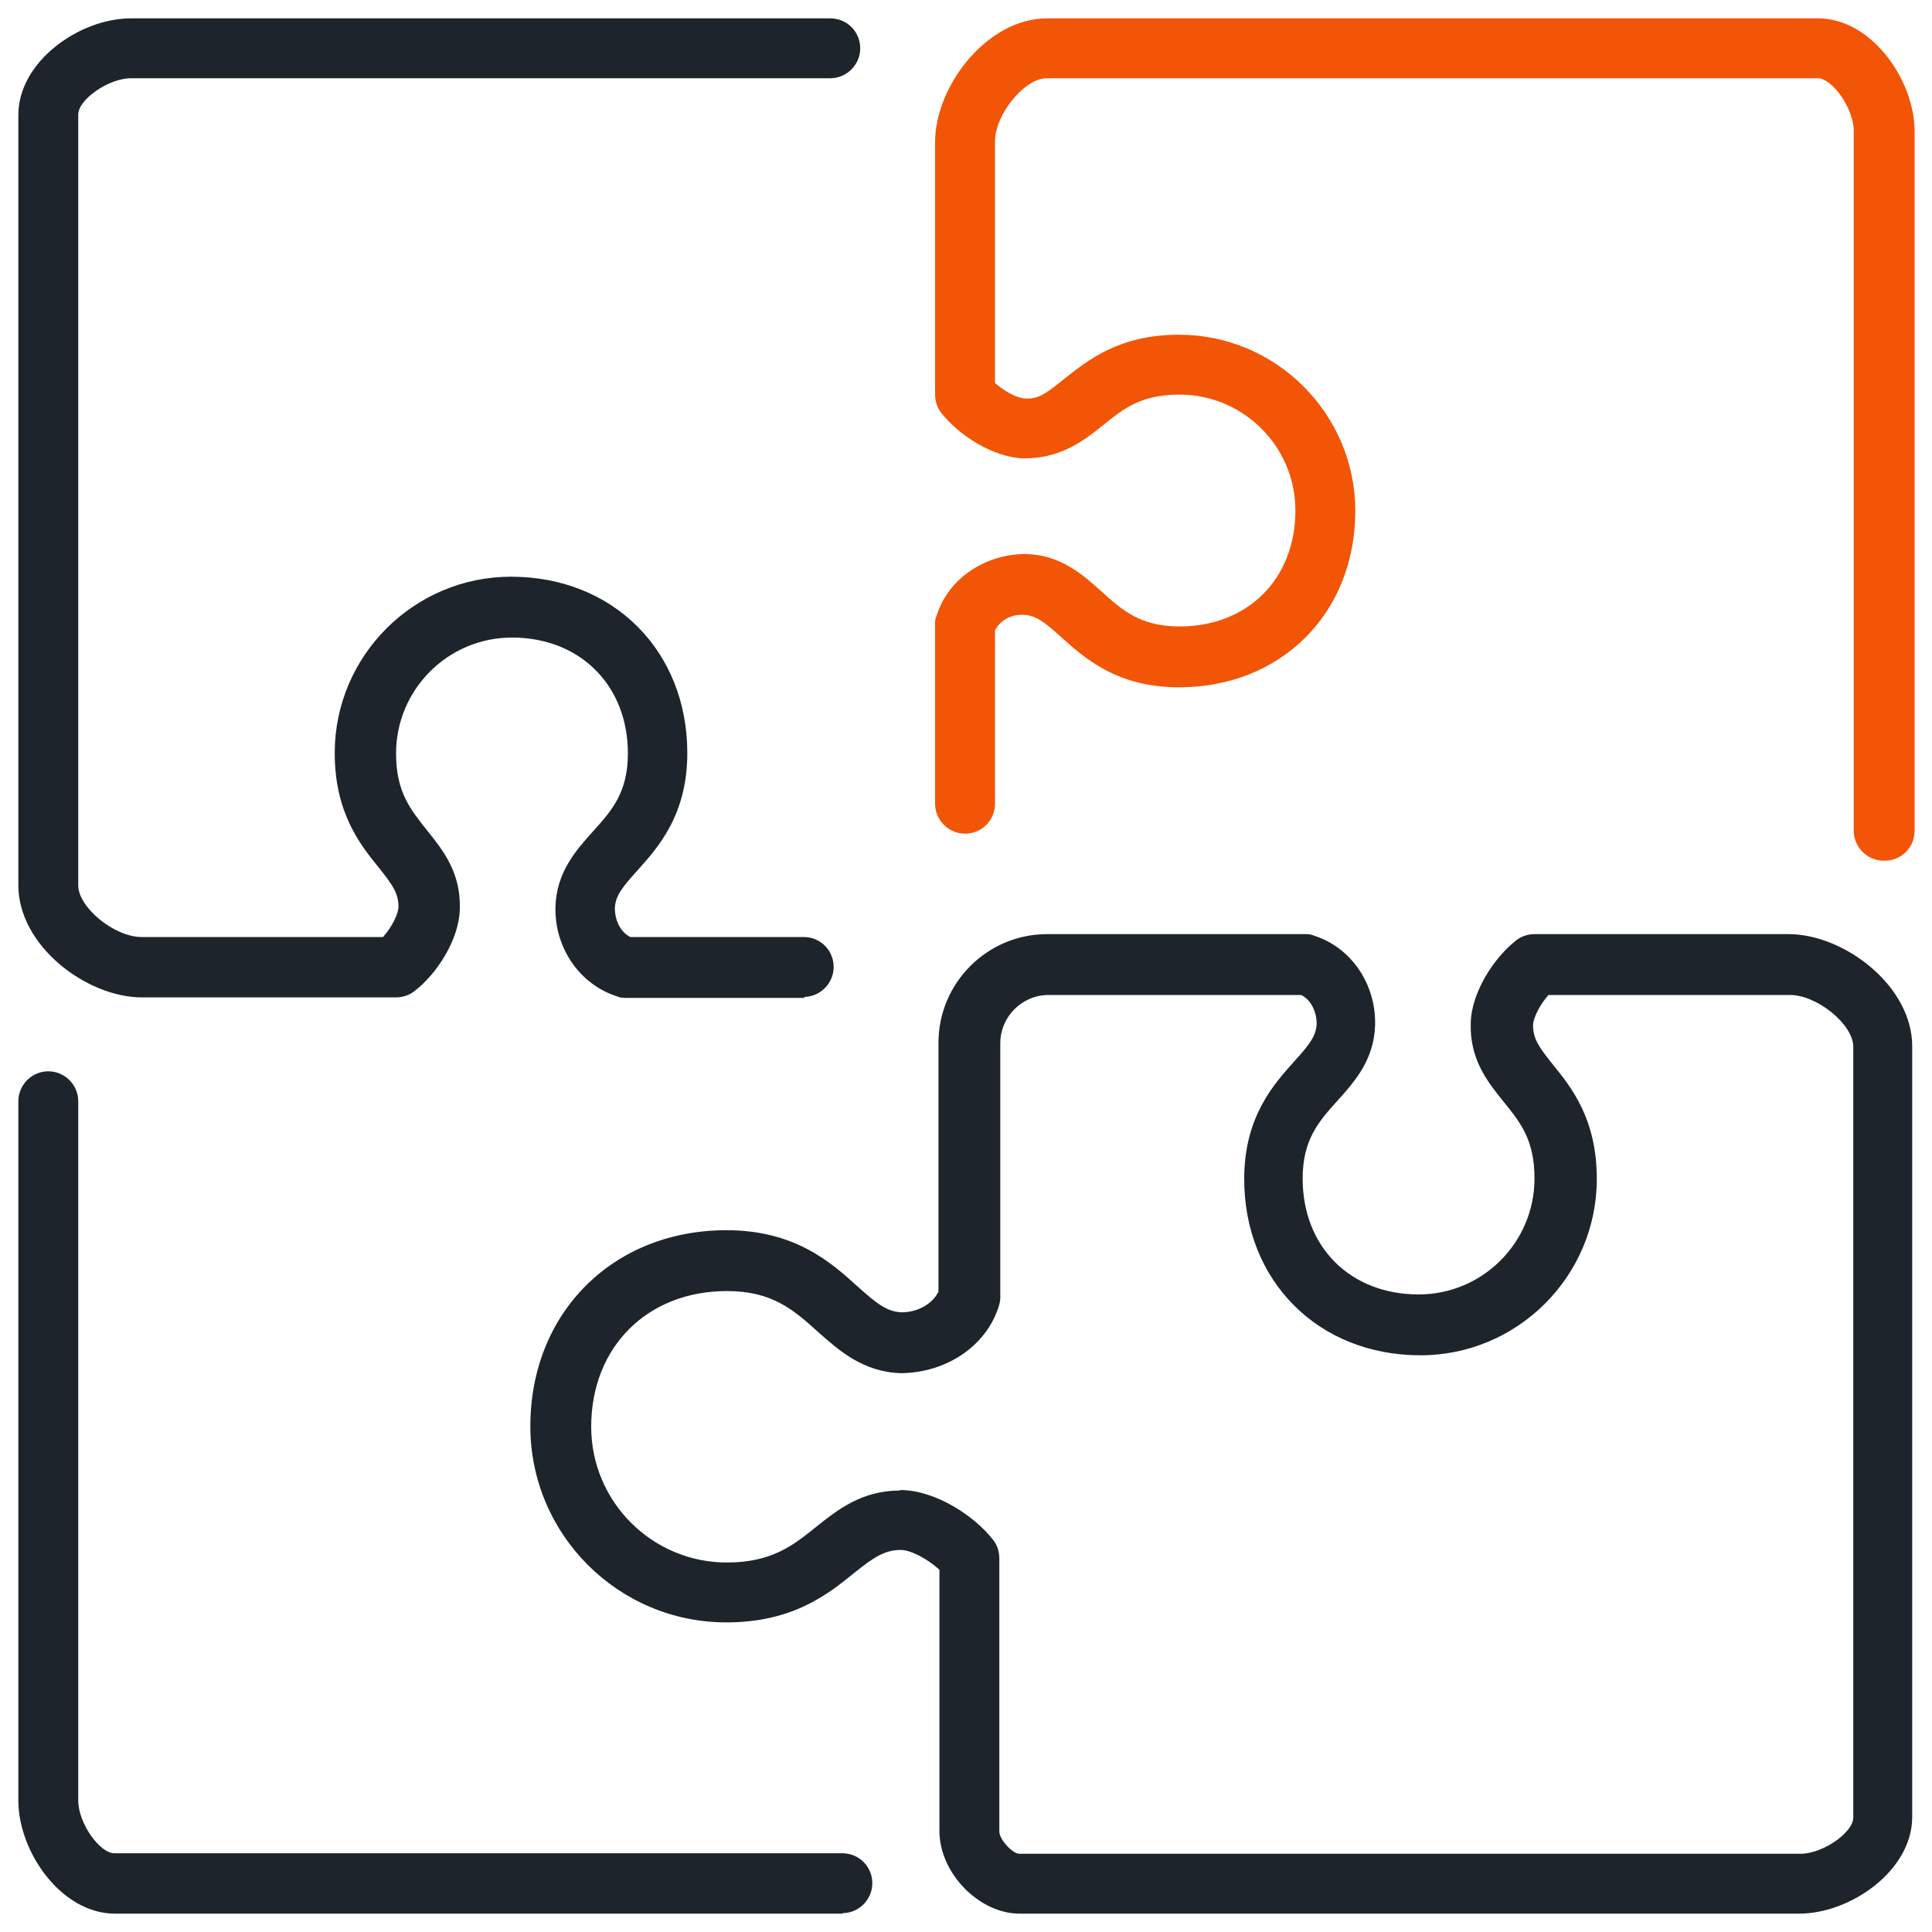
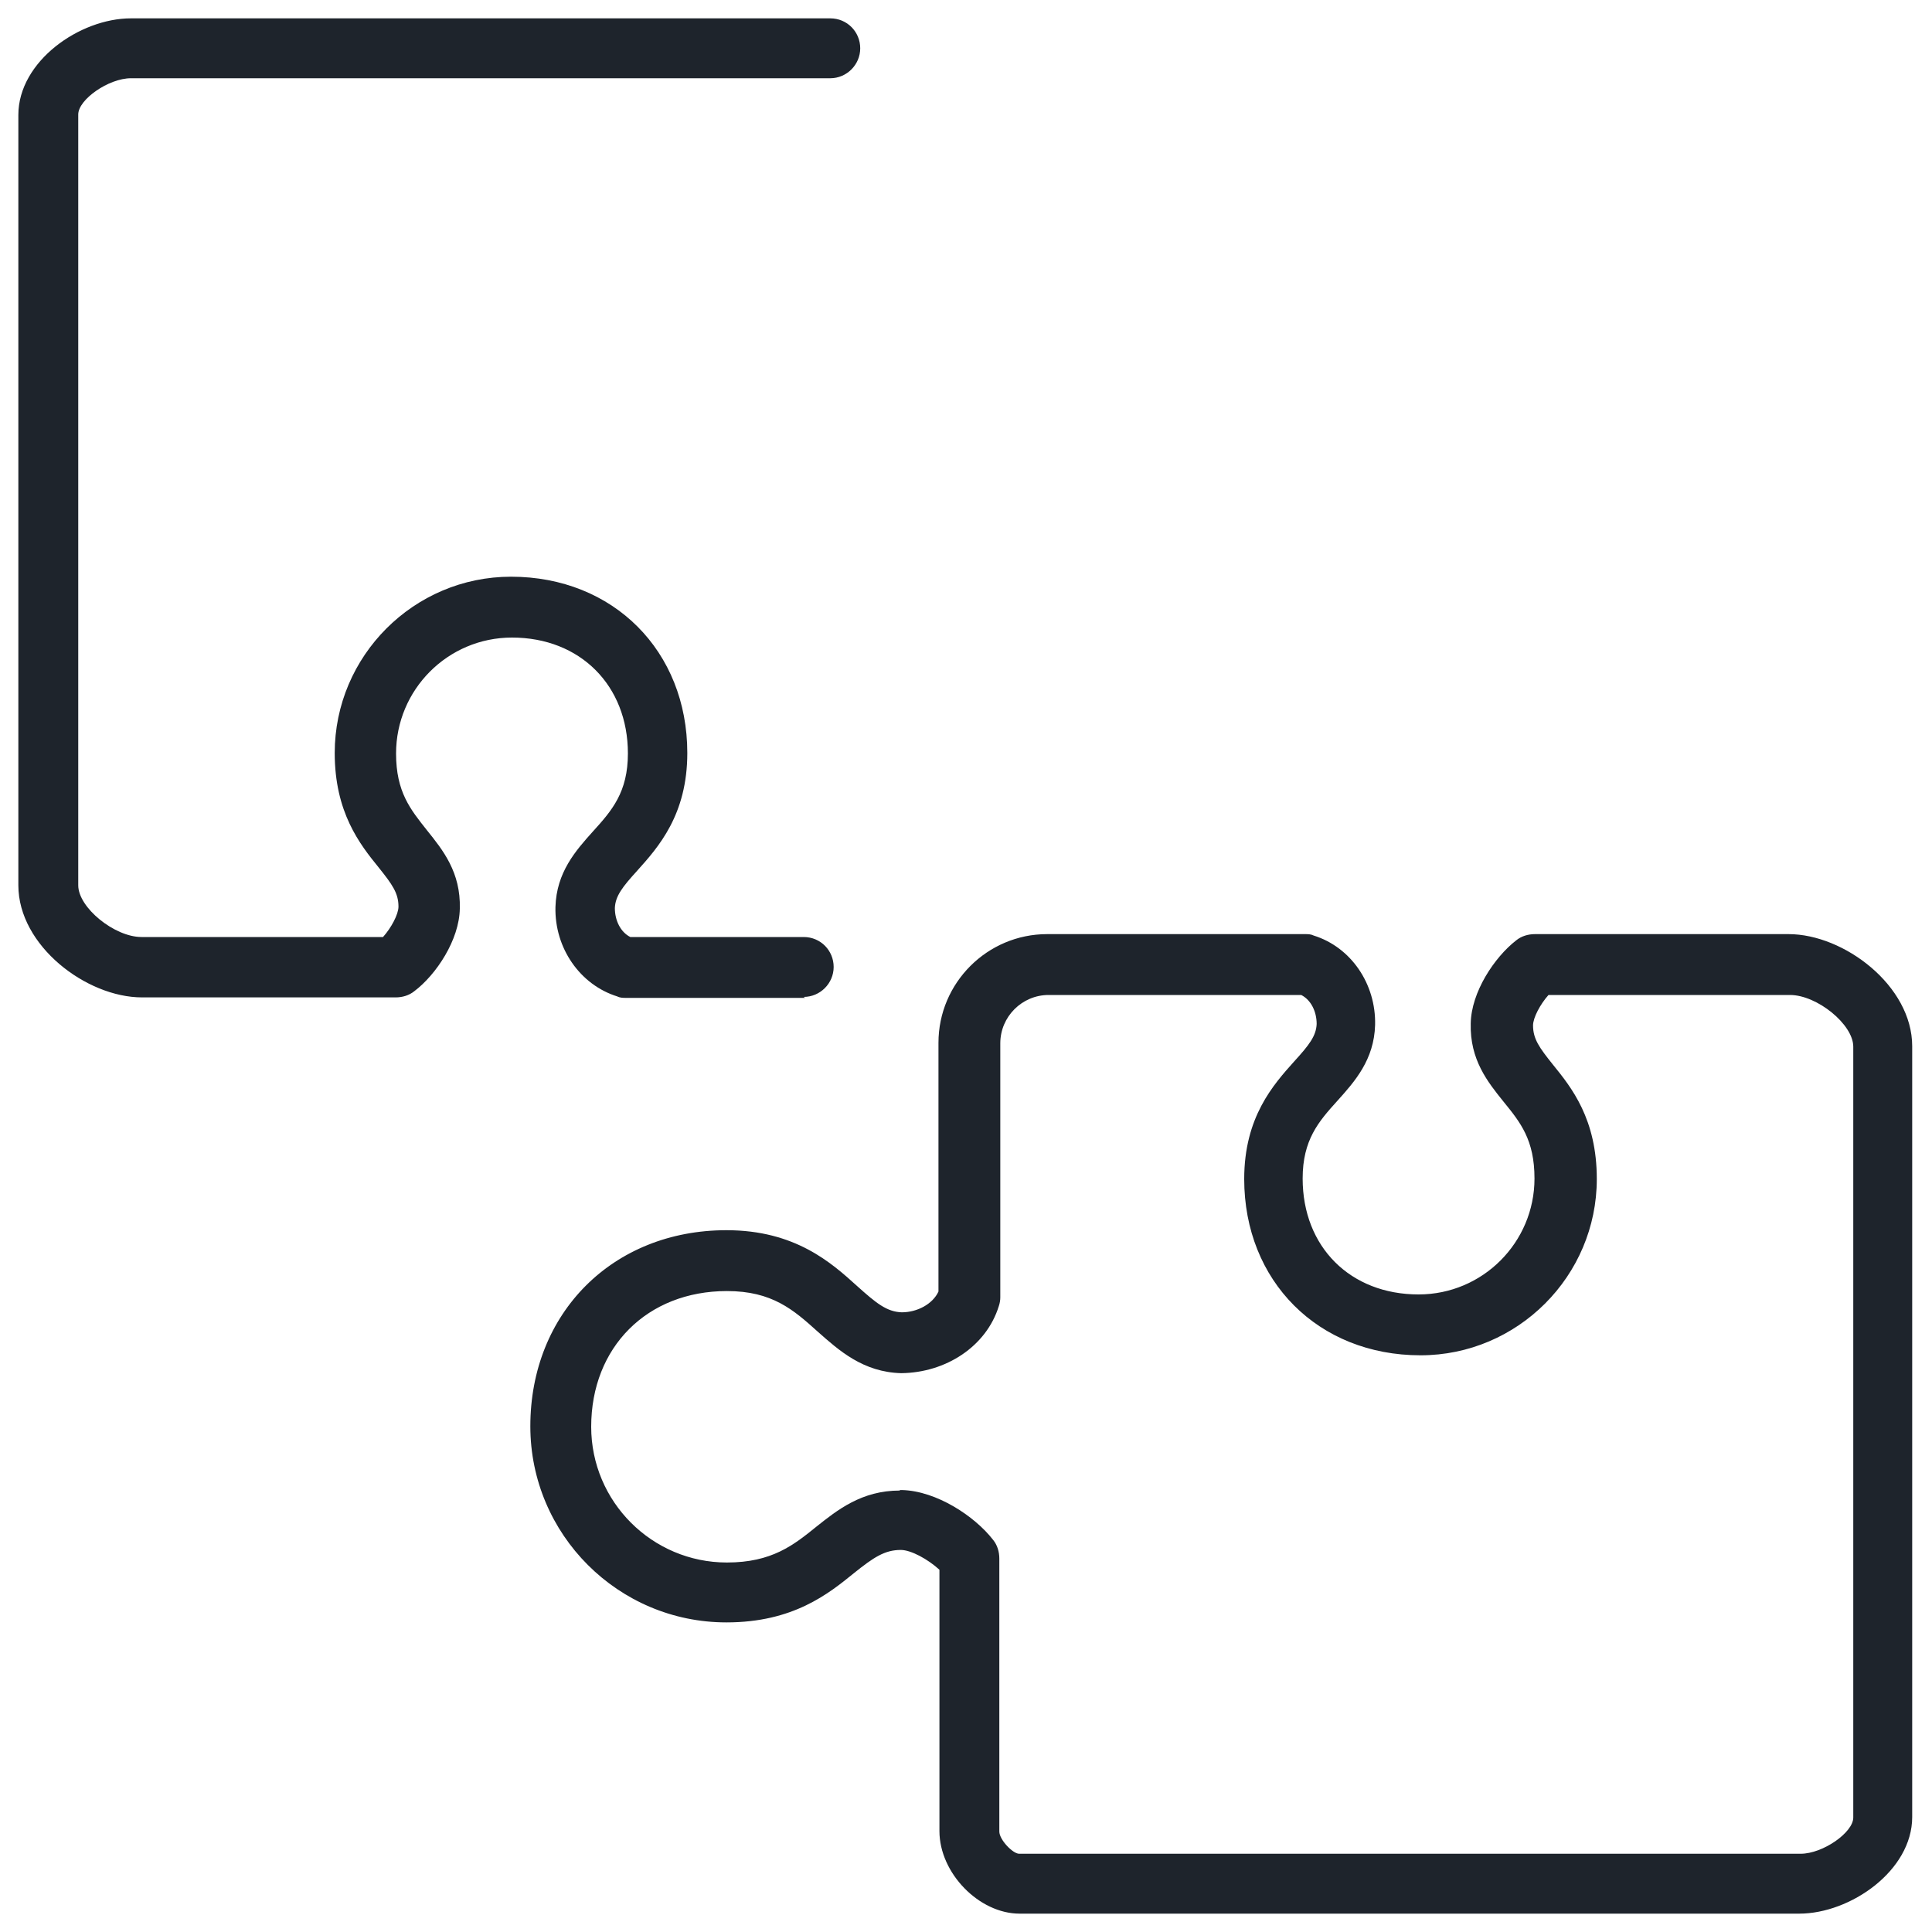
<svg xmlns="http://www.w3.org/2000/svg" id="Layer_1" width="40" height="40" viewBox="0 0 40 40">
  <path d="M37.29,39.62h-16.18c-.84,0-1.66-.84-1.66-1.71v-5.41c-.24-.22-.59-.41-.8-.41-.33,0-.56.15-.97.48-.53.43-1.26,1.02-2.64,1.02-2.24,0-4.06-1.82-4.06-4.06,0-2.35,1.71-4.06,4.06-4.06,1.42,0,2.17.67,2.71,1.16.39.35.61.53.92.54.32,0,.64-.17.76-.43v-5.15c0-1.24,1.01-2.25,2.25-2.25h5.34c.06,0,.12,0,.18.03.77.24,1.29,1,1.27,1.85-.02.72-.42,1.17-.78,1.57-.39.43-.72.81-.72,1.61,0,1.42.99,2.4,2.4,2.4,1.33,0,2.4-1.08,2.4-2.4,0-.8-.29-1.16-.64-1.59-.33-.41-.7-.87-.68-1.62.01-.65.49-1.37.94-1.72.11-.09.25-.13.39-.13h5.25c1.15,0,2.56,1.07,2.56,2.32v15.96c0,1.11-1.28,2-2.34,2ZM18.63,30.85h.05c.71.02,1.5.54,1.88,1.03.09.11.13.25.13.39v5.65c0,.17.28.46.41.46h16.18c.46,0,1.09-.44,1.09-.75v-15.96c0-.46-.75-1.07-1.31-1.07h-5c-.17.19-.32.47-.32.63,0,.28.13.46.41.81.39.48.91,1.13.91,2.37,0,2.01-1.64,3.65-3.65,3.65-2.12,0-3.65-1.54-3.65-3.65,0-1.28.6-1.95,1.04-2.44.3-.33.45-.52.46-.77,0-.26-.12-.5-.32-.6h-5.23c-.55,0-1,.45-1,1v5.26c0,.06-.01.12-.03.18-.26.84-1.1,1.38-2.02,1.39-.79-.02-1.29-.47-1.73-.86-.5-.45-.94-.84-1.88-.84-1.65,0-2.81,1.16-2.81,2.81,0,1.55,1.26,2.81,2.81,2.81.93,0,1.38-.36,1.85-.74.44-.35.94-.75,1.73-.75Z" fill="#1e242c" />
-   <path d="M39,17.82c-.34,0-.62-.28-.62-.62V2.71c0-.46-.44-1.09-.75-1.09h-15.96c-.46,0-1.07.75-1.07,1.31v5c.19.17.47.32.63.32.28.02.46-.13.81-.41.48-.38,1.13-.91,2.37-.91,2.01,0,3.65,1.64,3.65,3.65,0,2.12-1.54,3.65-3.65,3.65-1.28,0-1.95-.6-2.44-1.04-.33-.3-.52-.45-.77-.46-.26-.02-.5.12-.6.32v3.59c0,.35-.28.62-.62.62s-.62-.28-.62-.62v-3.71c0-.06,0-.12.03-.18.24-.77,1-1.28,1.85-1.28.72.02,1.17.42,1.57.78.43.39.81.72,1.61.72,1.42,0,2.4-.99,2.4-2.4,0-1.33-1.08-2.4-2.4-2.4-.8,0-1.16.29-1.59.64-.41.33-.88.68-1.62.68-.65-.01-1.37-.49-1.72-.94-.09-.11-.13-.25-.13-.39V2.94c0-1.15,1.07-2.56,2.32-2.56h15.96c1.11,0,2,1.28,2,2.34v14.48c0,.35-.28.62-.62.62Z" fill="#f25506" />
  <path d="M16.67,20.66h-3.71c-.06,0-.12,0-.18-.03-.77-.24-1.3-1-1.28-1.85.02-.72.42-1.17.78-1.57.39-.43.72-.81.72-1.61,0-1.41-.99-2.4-2.4-2.4-1.33,0-2.4,1.08-2.4,2.4,0,.8.3,1.16.64,1.59.33.41.7.87.68,1.62-.01.65-.49,1.37-.94,1.71-.11.09-.25.13-.39.13H2.94c-1.15,0-2.56-1.07-2.56-2.32V2.38C.38,1.27,1.65.38,2.71.38h14.48c.35,0,.62.28.62.62s-.28.62-.62.62H2.71c-.46,0-1.09.44-1.09.75v15.96c0,.46.75,1.07,1.31,1.07h5c.17-.19.32-.47.32-.63,0-.28-.13-.46-.41-.81-.39-.48-.91-1.14-.91-2.37,0-2.01,1.64-3.65,3.65-3.65,2.12,0,3.65,1.54,3.65,3.65,0,1.28-.6,1.95-1.04,2.44-.3.33-.45.52-.46.77,0,.26.12.5.32.6h3.59c.35,0,.62.28.62.62s-.28.62-.62.62Z" fill="#1e242c" />
-   <path d="M17.45,39.62H2.38c-1.11,0-2-1.28-2-2.34v-14.48c0-.34.28-.62.62-.62s.62.28.62.62v14.48c0,.46.44,1.09.75,1.09h15.07c.35,0,.62.28.62.62s-.28.62-.62.62Z" fill="#1e242c" />
</svg>